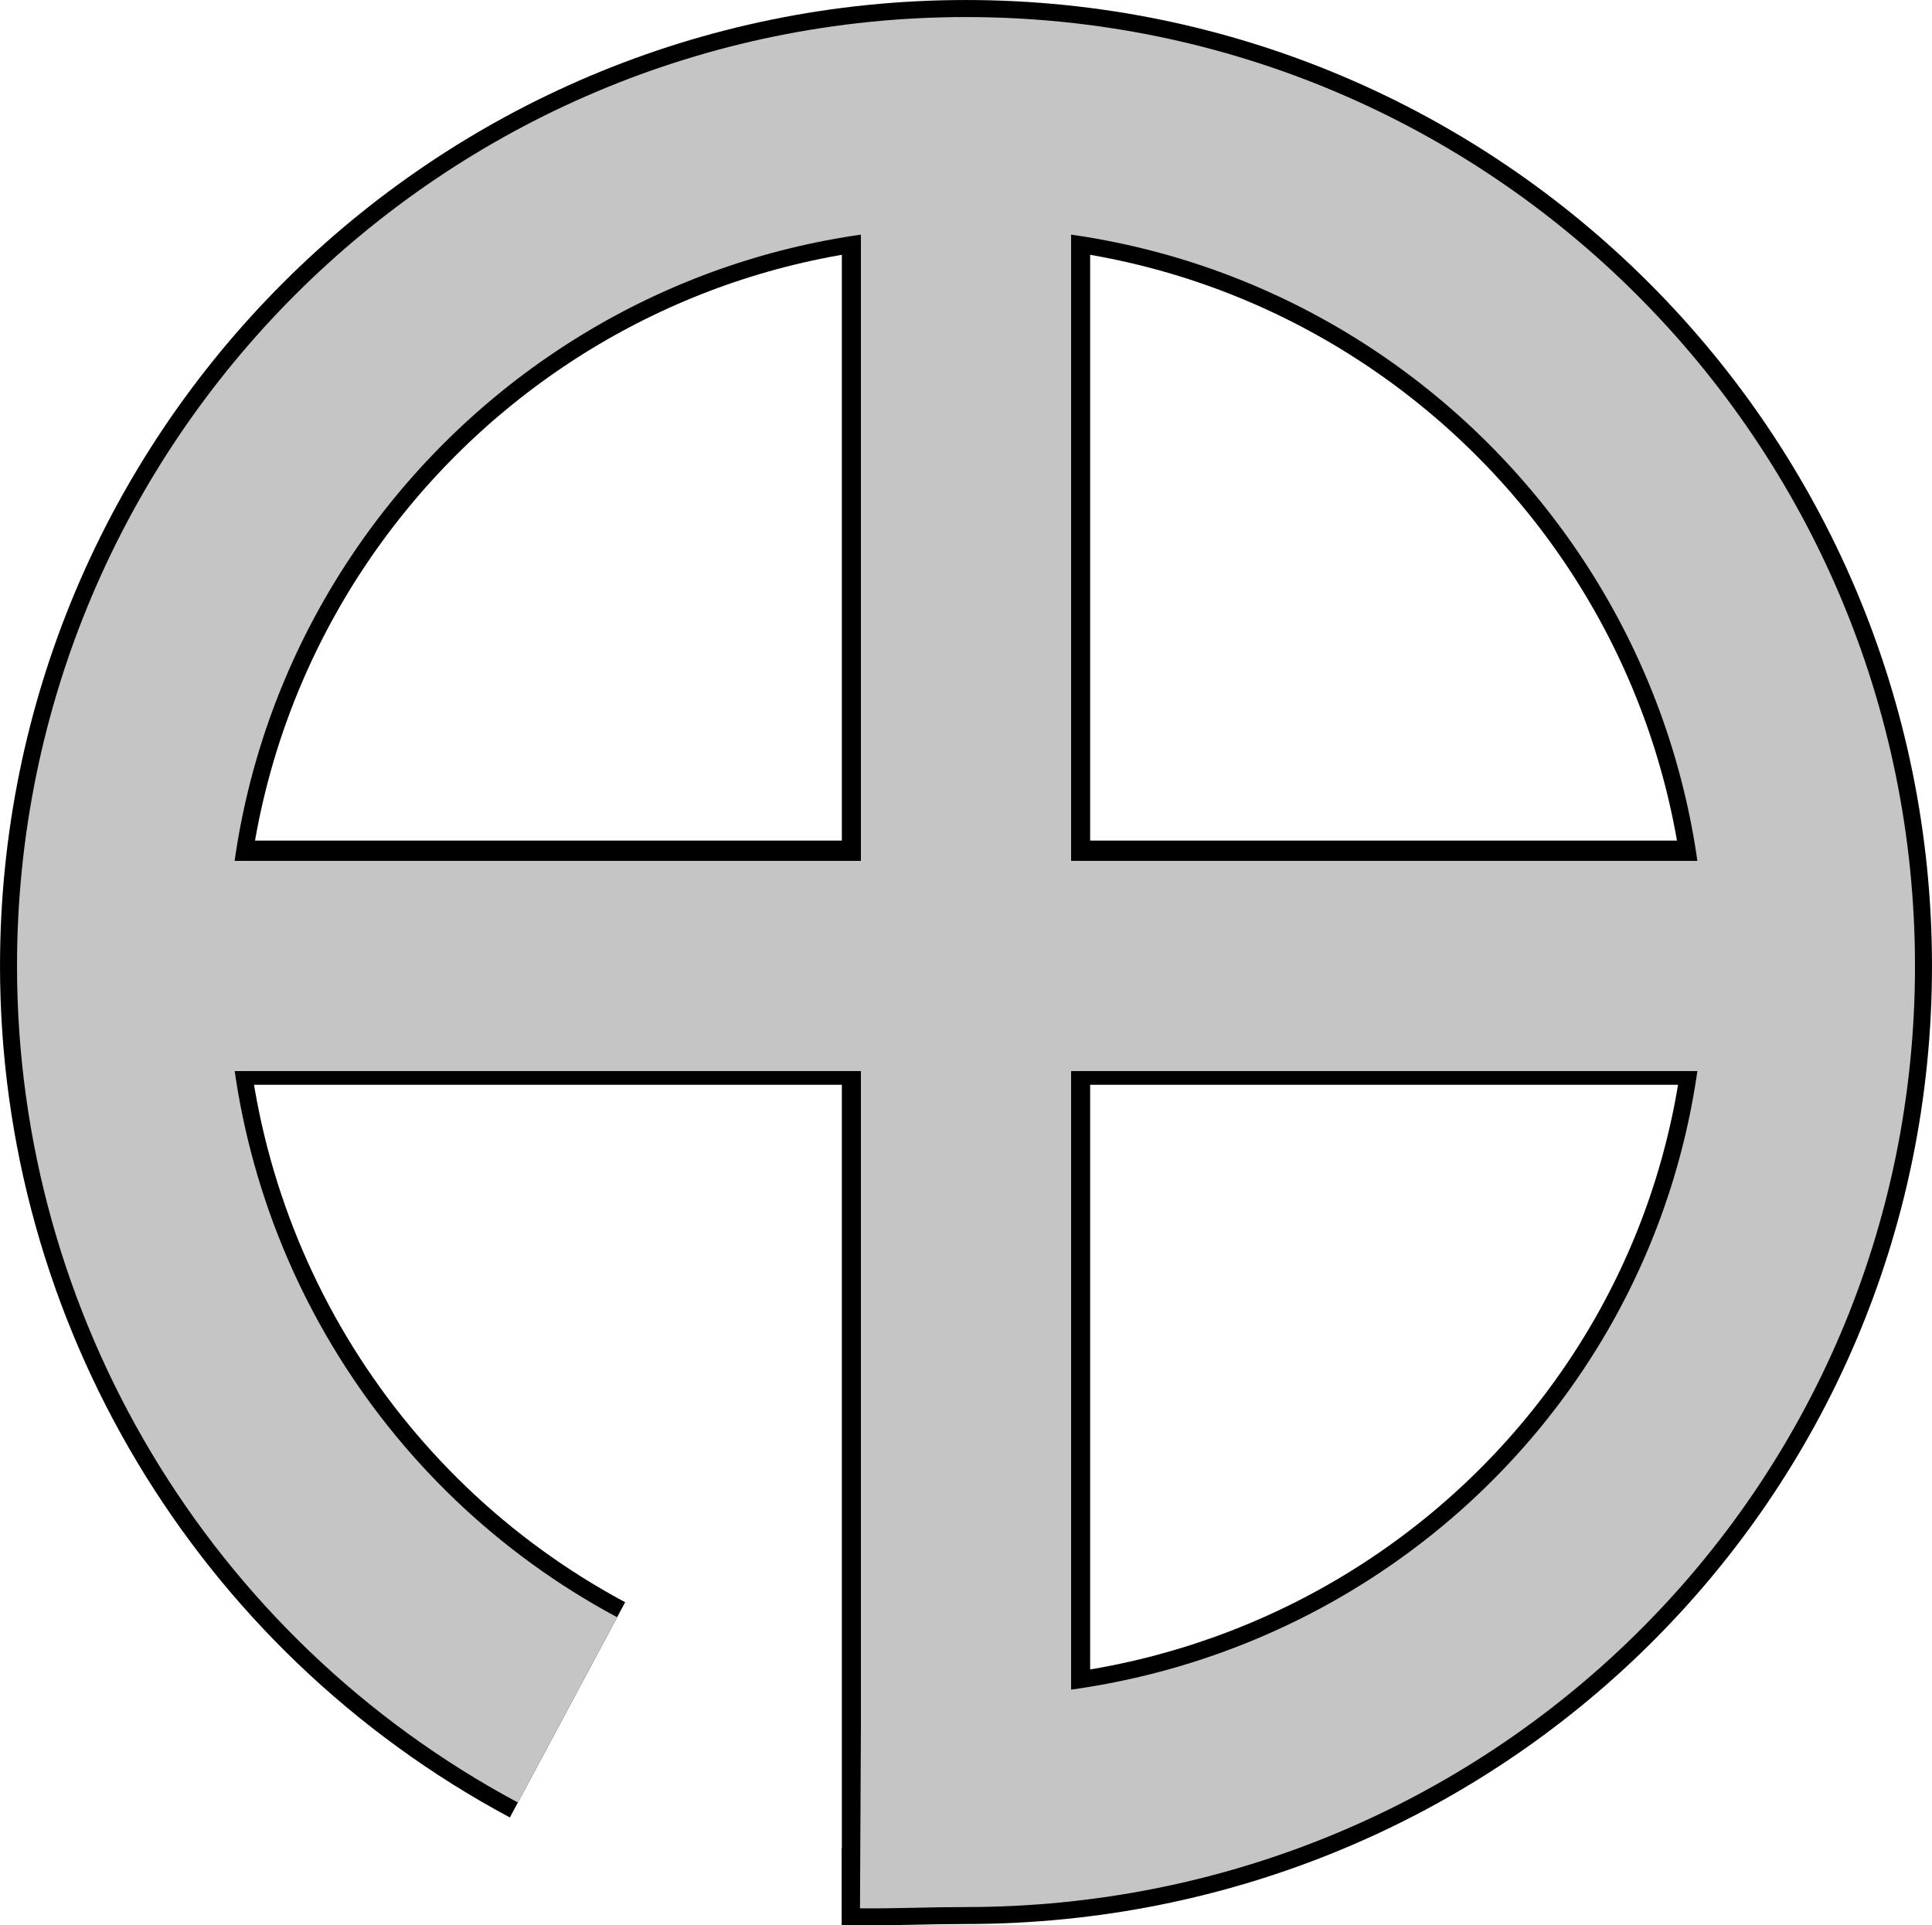
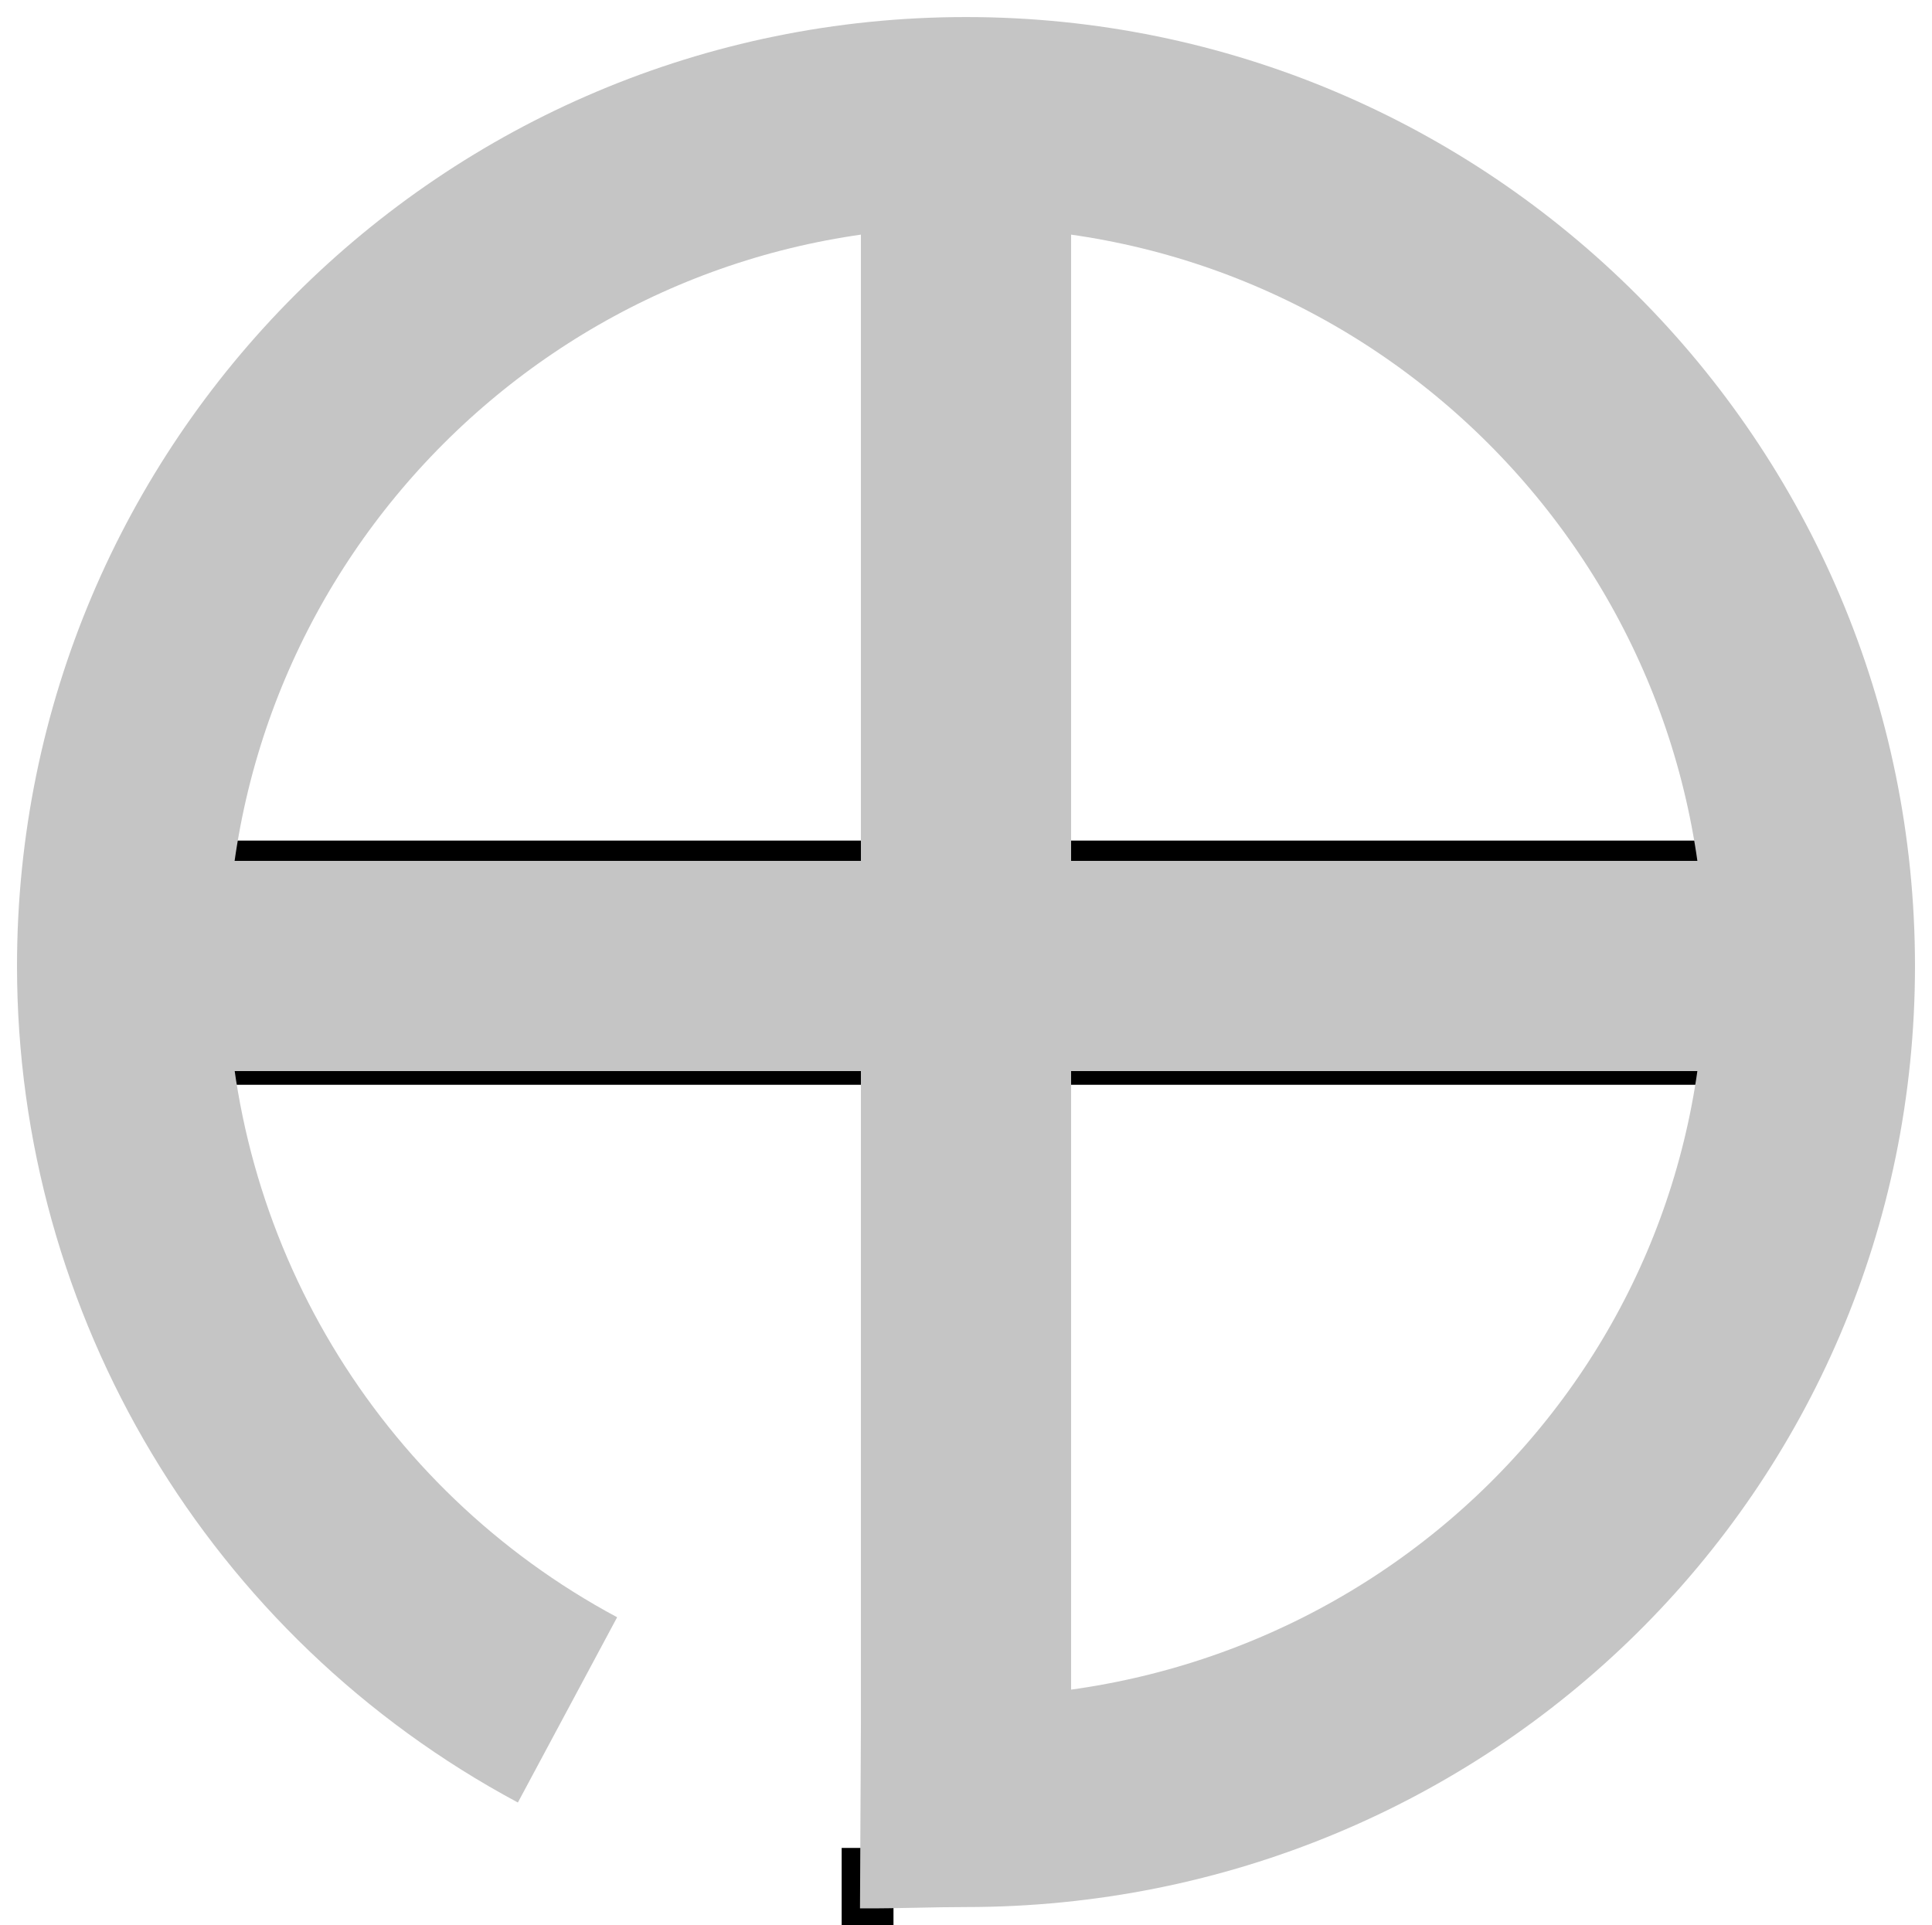
<svg xmlns="http://www.w3.org/2000/svg" xmlns:ns1="http://sodipodi.sourceforge.net/DTD/sodipodi-0.dtd" xmlns:ns2="http://www.inkscape.org/namespaces/inkscape" width="51.154mm" height="50.979mm" viewBox="0 0 51.154 50.979" version="1.1" id="svg1">
  <ns1:namedview id="namedview1" pagecolor="#ffffff" bordercolor="#000000" borderopacity="0.25" ns2:showpageshadow="2" ns2:pageopacity="0.0" ns2:pagecheckerboard="0" ns2:deskcolor="#d1d1d1" ns2:document-units="mm" ns2:zoom="2.8970539" ns2:cx="342.24424" ns2:cy="347.76709" ns2:window-width="1920" ns2:window-height="1009" ns2:window-x="704" ns2:window-y="1432" ns2:window-maximized="1" ns2:current-layer="layer1" />
  <defs id="defs1">
    <linearGradient id="swatch9" ns2:swatch="solid">
      <stop style="stop-color:#c5c5c5;stop-opacity:1;" offset="0" id="stop9" />
    </linearGradient>
    <linearGradient id="swatch8" ns2:swatch="solid">
      <stop style="stop-color:#eb2a7b;stop-opacity:1;" offset="0" id="stop8" />
    </linearGradient>
  </defs>
  <g ns2:label="Layer 1" ns2:groupmode="layer" id="layer1" transform="translate(-74.771,-62.078)">
-     <path style="fill:none;fill-opacity:1;fill-rule:nonzero;stroke:#000000;stroke-width:6.465;stroke-linecap:butt;stroke-linejoin:bevel;stroke-dasharray:none;stroke-opacity:1;paint-order:normal" d="M 89.797,107.351 C 82.536,103.462 78.004,95.892 78.004,87.655 c 10e-7,-12.34 10.004,-22.344 22.344,-22.344 12.34,0 22.344,10.004 22.344,22.344 v 0 c 0,12.34 -10.004,22.134 -22.344,22.134 -0.932,0 -1.872,0.039 -2.665,0.035 l -0.128,-6.6e-4" id="path11" />
-     <path style="fill:none;fill-opacity:1;fill-rule:nonzero;stroke:#000000;stroke-width:6.574;stroke-linecap:butt;stroke-linejoin:bevel;stroke-dasharray:none;stroke-opacity:1;paint-order:normal" d="m 100.348,64.061 v 47.013 0" id="path10" />
    <path style="fill:#030303;fill-opacity:1;fill-rule:nonzero;stroke:#000000;stroke-width:1.372;stroke-linecap:butt;stroke-linejoin:bevel;stroke-dasharray:none;stroke-opacity:1;paint-order:normal" d="m 97.742,111.007 v 2.046 0" id="path10-5" />
    <path style="fill:none;fill-opacity:1;fill-rule:nonzero;stroke:#000000;stroke-width:6.465;stroke-linecap:butt;stroke-linejoin:bevel;stroke-dasharray:none;stroke-opacity:1;paint-order:normal" d="m 77.616,87.568 h 45.464 v 0" id="path2-8-1" />
    <path id="path2-8" style="fill:none;fill-opacity:1;fill-rule:nonzero;stroke:#c5c5c5;stroke-width:5.565;stroke-dasharray:none;stroke-opacity:1;paint-order:normal" d="m 76.971,87.655 h 45.464 v 0 M 100.348,65.698 v 45.464 0 m -10.551,-3.81 c -7.261,-3.89 -11.793,-11.459 -11.793,-19.696 0,-12.34 10.004,-22.344 22.344,-22.344 12.34,2e-6 22.344,10.004 22.344,22.344 v 0 c 0,12.34 -10.004,22.134 -22.344,22.134 -0.932,0 -1.872,0.039 -2.665,0.035 l -0.128,-6.6e-4" />
  </g>
</svg>